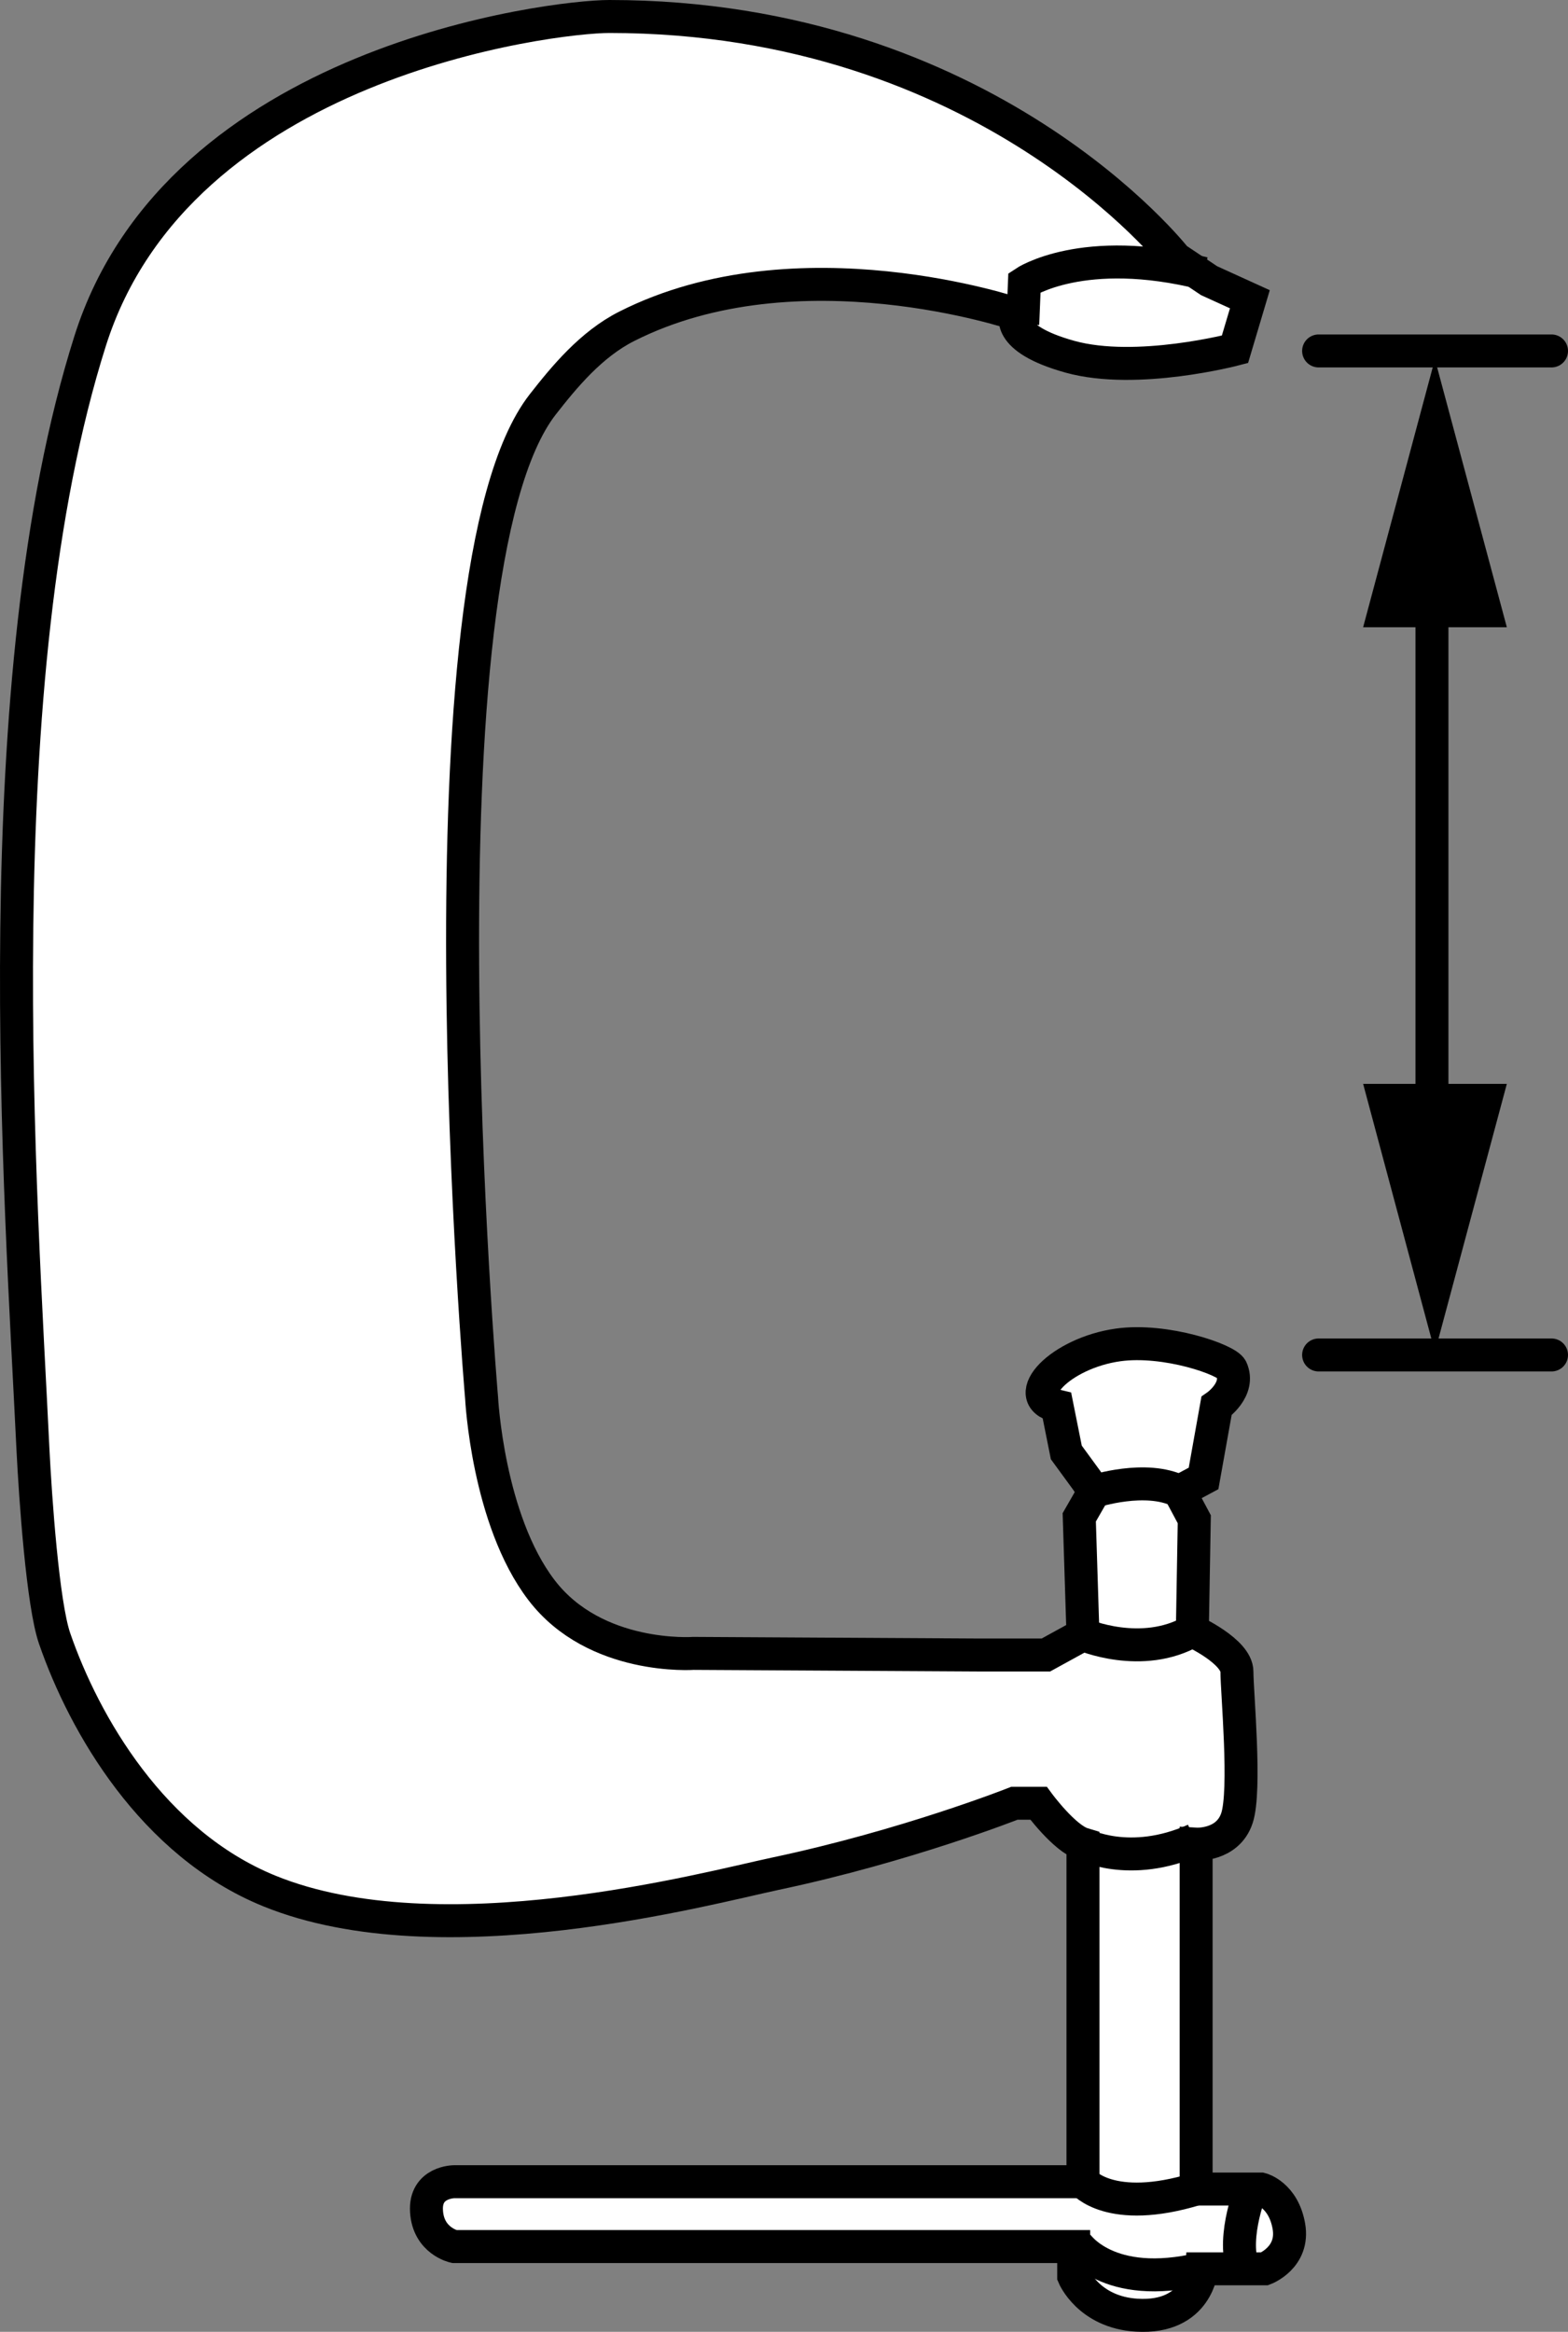
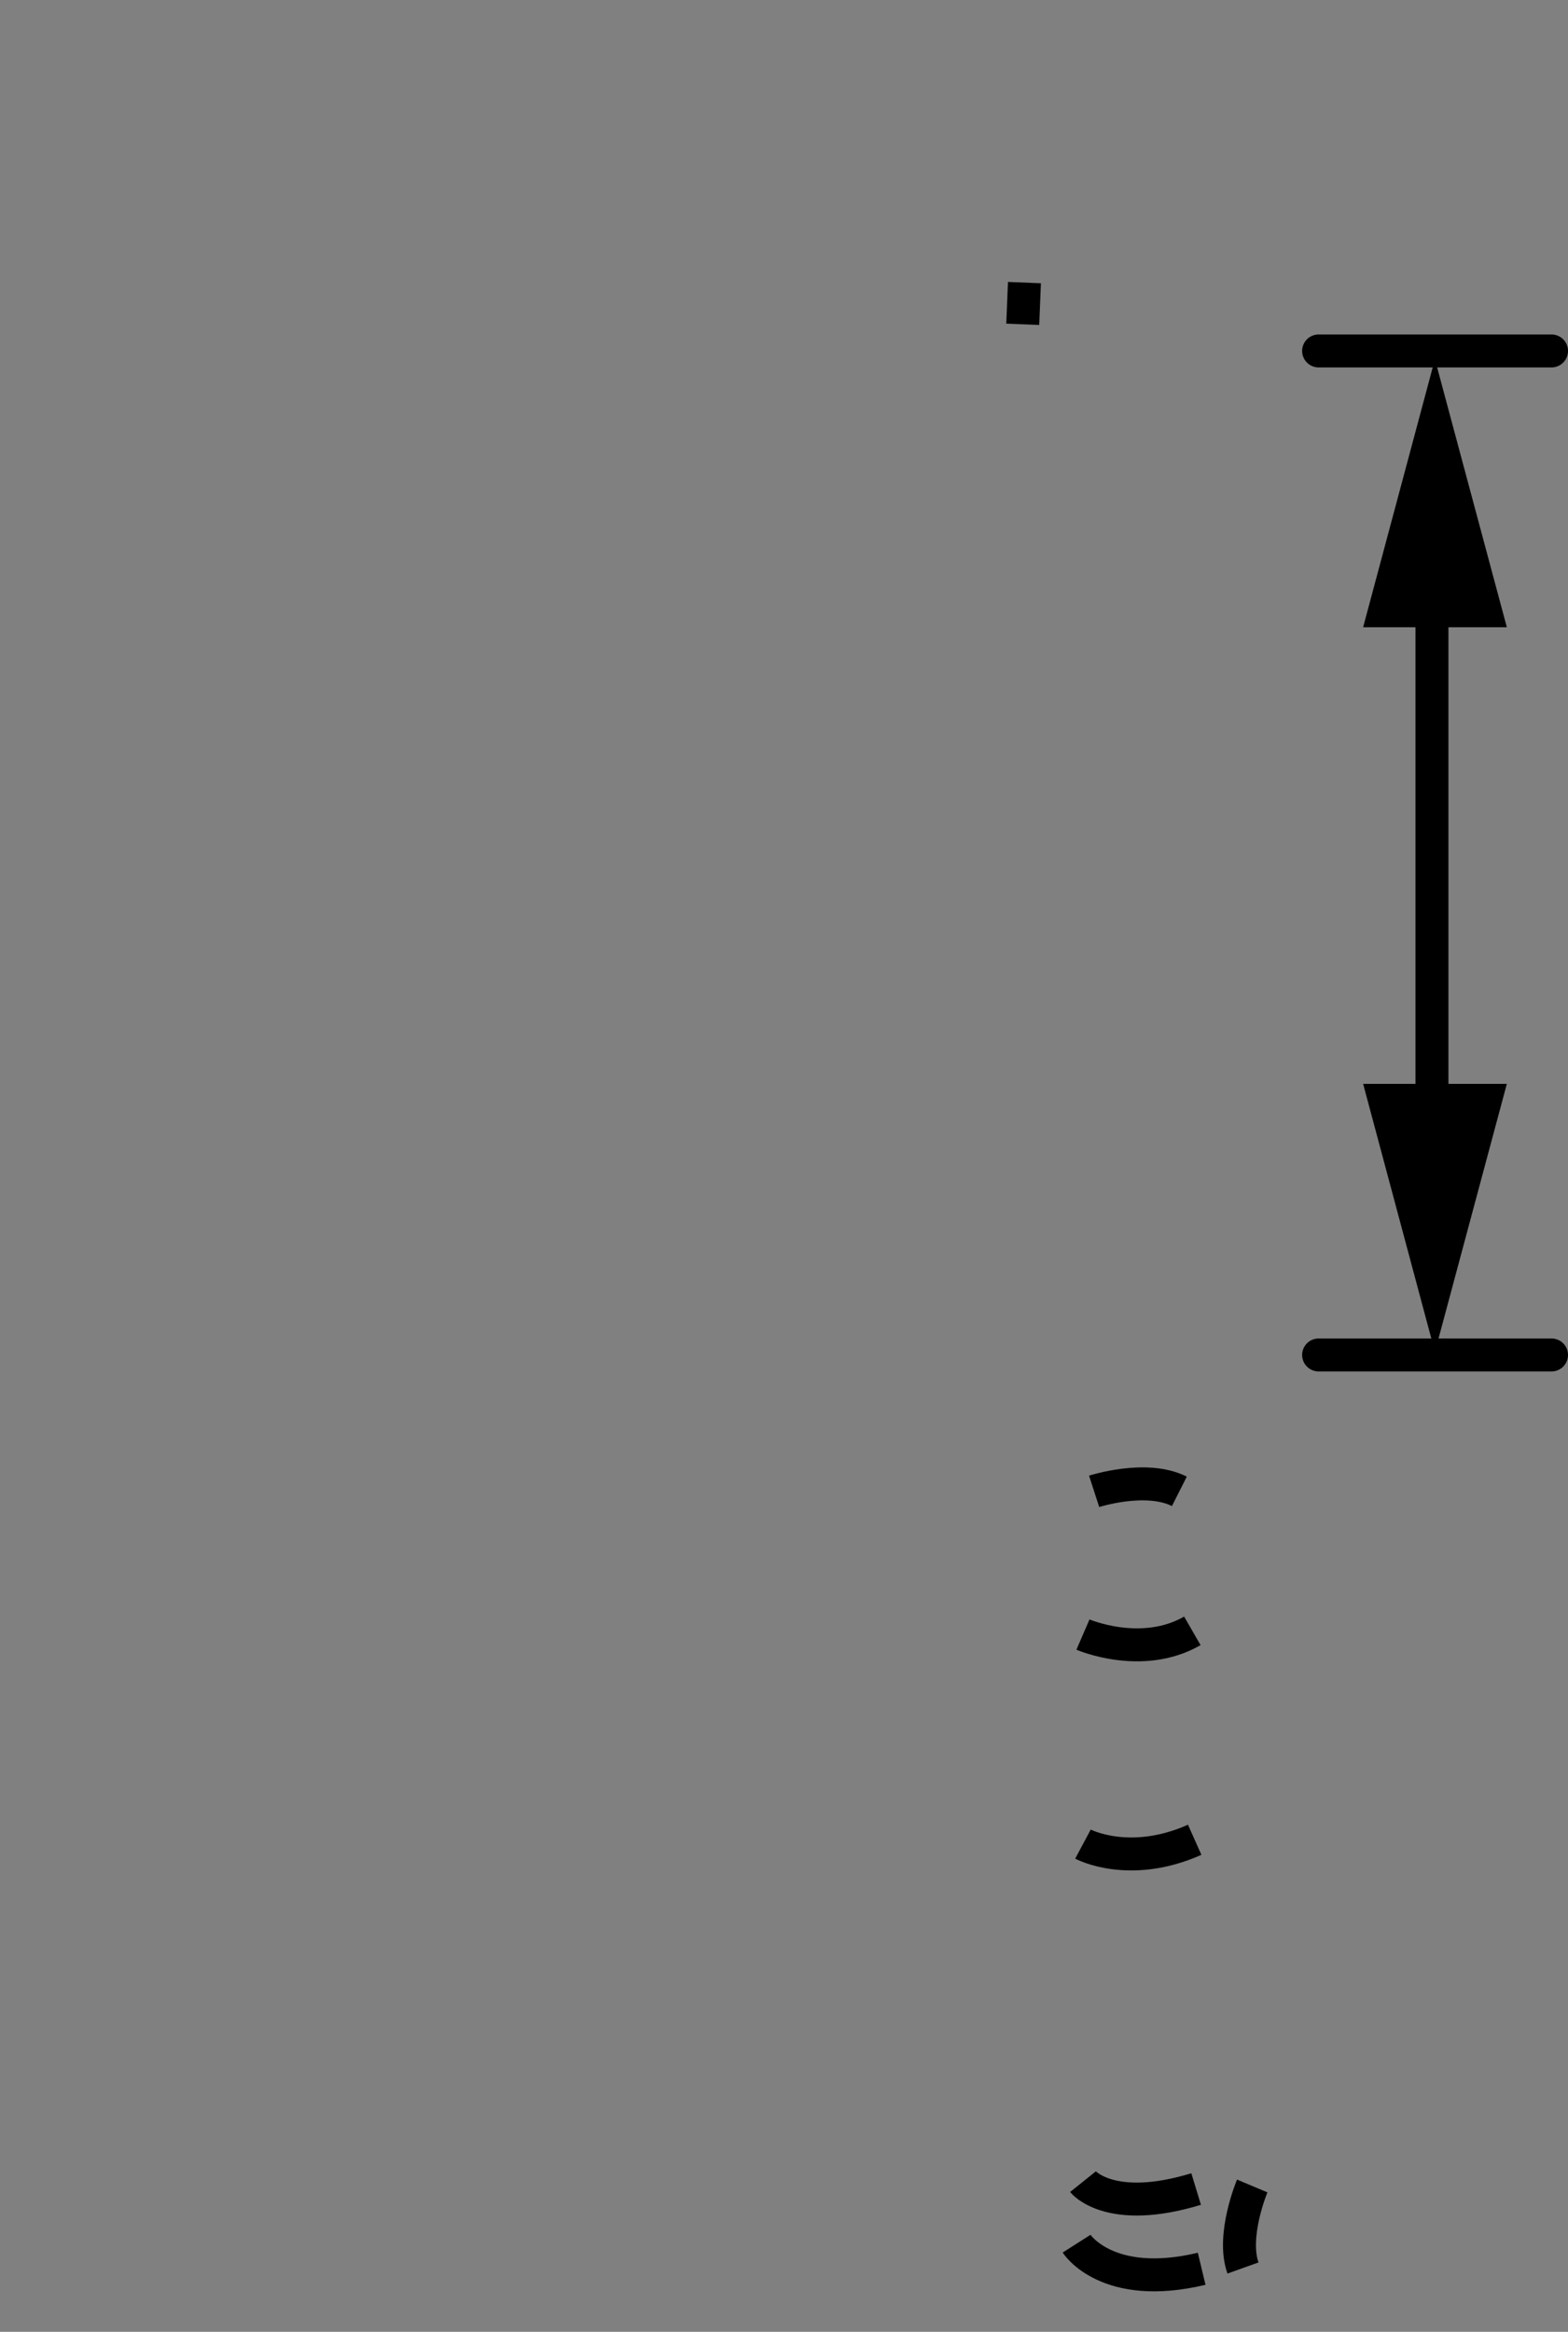
<svg xmlns="http://www.w3.org/2000/svg" version="1.1" id="Image" x="0px" y="0px" width="38.046px" height="56.578px" viewBox="0 0 38.046 56.578" enable-background="new 0 0 38.046 56.578" xml:space="preserve">
  <rect x="0" y="0" width="38.046" height="56.578" fill="#808080" stroke="none" />
-   <path fill="#FFFFFF" stroke="#000000" stroke-width="0.8" stroke-miterlimit="10" d="M28.527,6.269  c0,0-4.574-5.869-13.742-5.869c-1.381,0-10.447,1.088-12.596,7.867c-2.61,8.23-1.678,20.84-1.391,26.867  c0.061,1.234,0.24,3.783,0.526,4.617c0.719,2.086,2.383,4.98,5.213,6.131c4.152,1.688,10.635-0.072,12.27-0.418  c3.197-0.676,5.806-1.711,5.806-1.711h0.586c0,0,0.629,0.855,1.078,0.99v5.446v2.746H11.023c0,0-0.721,0-0.674,0.719  c0.043,0.72,0.674,0.855,0.674,0.855H26.052v0.719c0,0,0.363,0.875,1.529,0.946  c1.486,0.09,1.577-1.125,1.577-1.125h1.529c0,0,0.721-0.27,0.586-1.035c-0.135-0.764-0.674-0.9-0.674-0.9  h-1.576v-8.369c0,0,0.766,0.045,0.99-0.631c0.225-0.674,0-3.06,0-3.553c0-0.496-1.082-0.99-1.082-0.99l0.047-2.709  l-0.361-0.676l0.586-0.314l0.314-1.756c0,0,0.586-0.404,0.361-0.9c-0.103-0.223-1.594-0.744-2.746-0.584  c-1.398,0.195-2.422,1.264-1.484,1.484l0.225,1.125l0.494,0.676l0.181,0.27l-0.361,0.629l0.09,2.846  l-0.899,0.494h-1.621l-6.928-0.039c0,0-2.386,0.174-3.691-1.537c-1.307-1.709-1.453-4.664-1.453-4.664  s-1.721-20,1.486-24.106c0.518-0.662,1.17-1.455,2.035-1.892c4.152-2.102,9.451-0.297,9.451-0.297  s-0.317,0.584,1.304,1.035c1.619,0.449,4.004-0.18,4.004-0.18l0.362-1.215L29.337,6.81L28.527,6.269z" />
  <path fill="none" stroke="#000000" stroke-width="0.8" stroke-miterlimit="10" d="M26.277,44.744c0,0,1.125,0.602,2.711-0.105  " />
  <path fill="none" stroke="#000000" stroke-width="0.8" stroke-miterlimit="10" d="M26.277,39.66c0,0,1.427,0.617,2.654-0.09  " />
  <path fill="none" stroke="#000000" stroke-width="0.8" stroke-miterlimit="10" d="M26.277,52.935c0,0,0.654,0.816,2.746,0.178" />
  <path fill="none" stroke="#000000" stroke-width="0.8" stroke-miterlimit="10" d="M26.122,54.439c0,0,0.738,1.158,3.035,0.609" />
  <path fill="none" stroke="#000000" stroke-width="0.8" stroke-miterlimit="10" d="M30.384,53.039c0,0-0.506,1.203-0.224,1.99" />
-   <path fill="none" stroke="#000000" stroke-width="0.8" stroke-miterlimit="10" d="M24.816,7.869l0.041-1.012  c0,0,1.42-0.957,4.346-0.224" />
+   <path fill="none" stroke="#000000" stroke-width="0.8" stroke-miterlimit="10" d="M24.816,7.869l0.041-1.012  " />
  <path fill="none" stroke="#000000" stroke-width="0.8" stroke-miterlimit="10" d="M26.548,36.185c0,0,1.258-0.408,2.068,0" />
  <line fill="#202020" stroke="#000000" stroke-width="0.8" stroke-linecap="round" stroke-miterlimit="10" x1="37.646" y1="32.876" x2="31.995" y2="32.876" />
  <line fill="#202020" stroke="#000000" stroke-width="0.8" stroke-linecap="round" stroke-miterlimit="10" x1="37.646" y1="8.515" x2="31.995" y2="8.515" />
  <g>
    <line fill="#202020" x1="34.745" y1="8.714" x2="34.745" y2="32.802" />
    <g>
      <line fill="none" stroke="#000000" stroke-width="0.8" stroke-linecap="round" stroke-miterlimit="10" x1="34.745" y1="14.03" x2="34.745" y2="27.487" />
      <g>
        <polygon points="33.075,15.219 34.817,8.714 36.562,15.219    " />
      </g>
      <g>
        <polygon points="33.075,26.298 34.817,32.802 36.562,26.298    " />
      </g>
    </g>
  </g>
</svg>